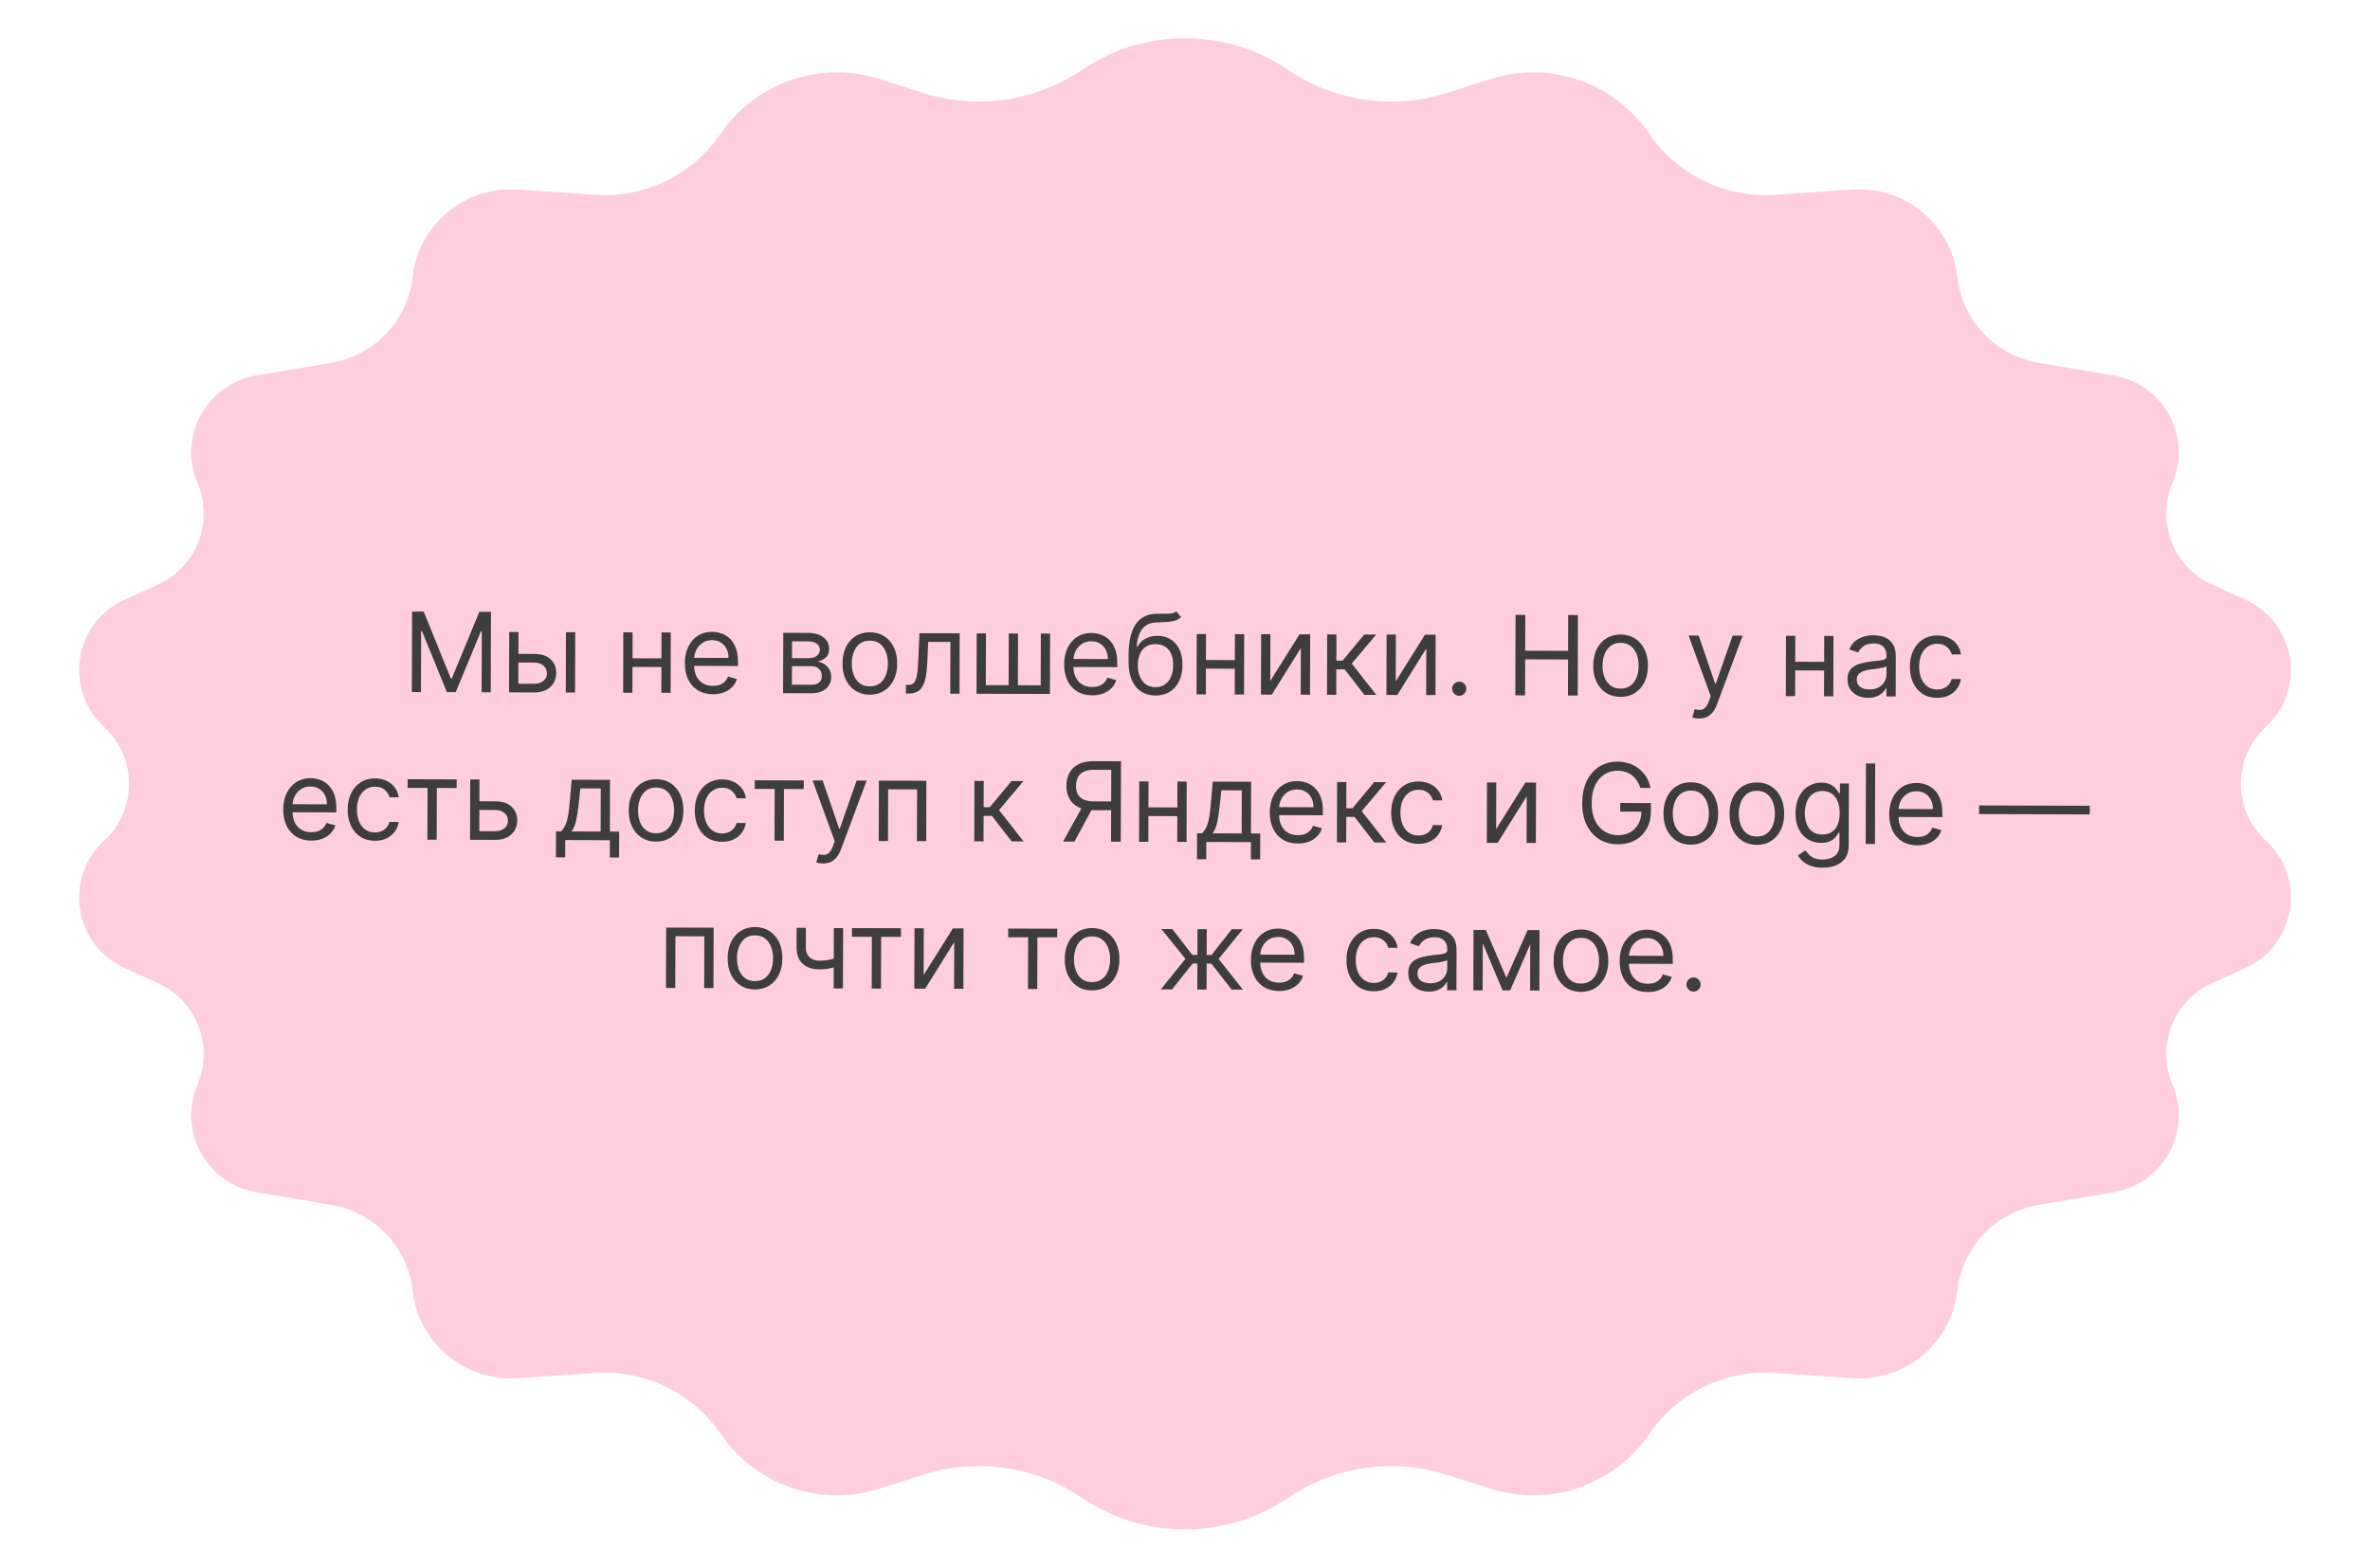
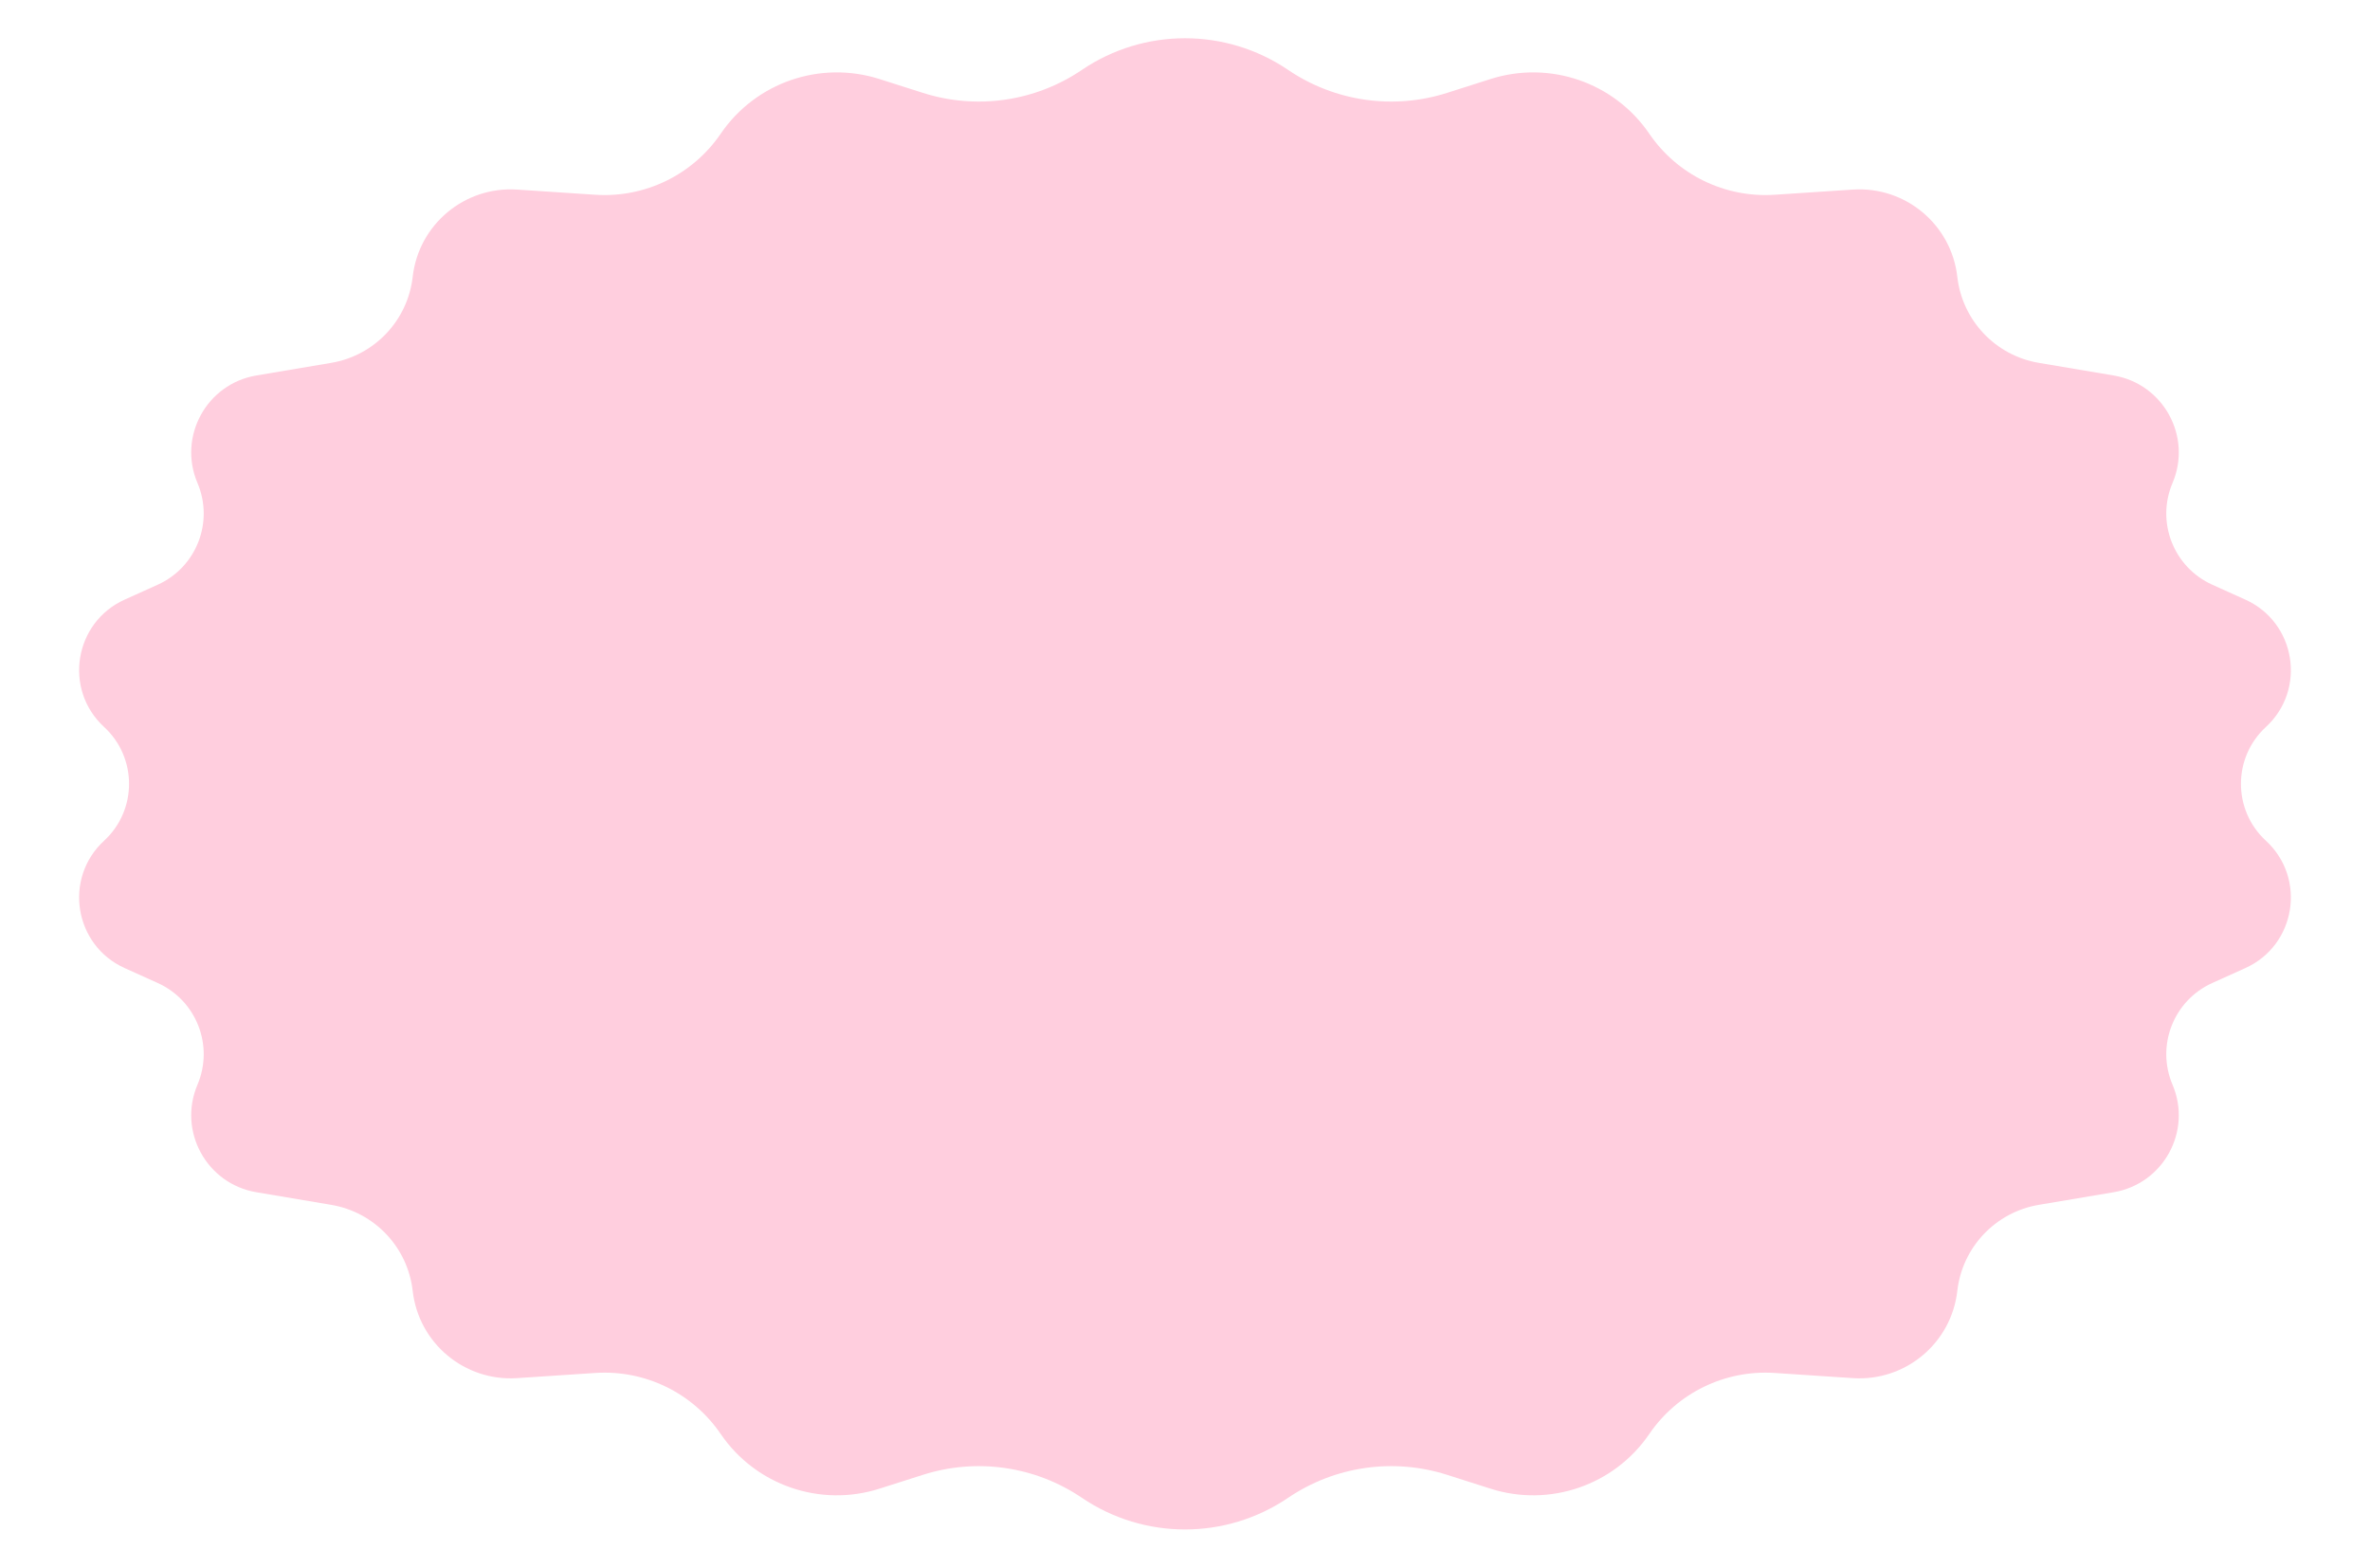
<svg xmlns="http://www.w3.org/2000/svg" width="257" height="170" viewBox="0 0 257 170" fill="none">
  <path d="M117.318 7.581C124.07 3.003 132.93 3.003 139.682 7.581V7.581C144.738 11.009 151.088 11.928 156.909 10.075L161.634 8.57C168.052 6.526 175.051 8.938 178.848 14.502V14.502C181.889 18.959 187.059 21.475 192.442 21.119L200.925 20.559C206.619 20.182 211.604 24.346 212.248 30.017V30.017C212.785 34.751 216.392 38.558 221.09 39.349L229.202 40.717C234.598 41.626 237.727 47.34 235.586 52.376V52.376C233.785 56.612 235.699 61.511 239.895 63.404L243.482 65.022C248.962 67.495 250.135 74.761 245.712 78.832V78.832C242.104 82.153 242.104 87.847 245.712 91.168V91.168C250.135 95.239 248.962 102.505 243.482 104.977L239.895 106.596C235.699 108.489 233.785 113.388 235.586 117.624V117.624C237.727 122.66 234.598 128.374 229.202 129.283L221.09 130.65C216.392 131.442 212.785 135.249 212.248 139.983V139.983C211.604 145.654 206.619 149.818 200.925 149.441L192.442 148.881C187.059 148.525 181.889 151.041 178.848 155.498V155.498C175.051 161.062 168.052 163.474 161.634 161.43L156.909 159.925C151.088 158.072 144.738 158.991 139.682 162.419V162.419C132.93 166.997 124.07 166.997 117.318 162.419V162.419C112.262 158.991 105.912 158.072 100.091 159.925L95.366 161.43C88.948 163.474 81.949 161.062 78.152 155.498V155.498C75.111 151.041 69.941 148.525 64.558 148.881L56.075 149.441C50.381 149.818 45.395 145.654 44.752 139.983V139.983C44.215 135.249 40.608 131.442 35.91 130.65L27.798 129.283C22.401 128.374 19.273 122.66 21.414 117.624V117.624C23.215 113.388 21.301 108.489 17.105 106.596L13.518 104.977C8.038 102.505 6.865 95.239 11.288 91.168V91.168C14.896 87.847 14.896 82.153 11.288 78.832V78.832C6.865 74.761 8.038 67.495 13.518 65.022L17.105 63.404C21.301 61.511 23.215 56.612 21.414 52.376V52.376C19.273 47.34 22.401 41.626 27.798 40.717L35.91 39.349C40.608 38.558 44.215 34.751 44.752 30.017V30.017C45.395 24.346 50.381 20.182 56.075 20.559L64.558 21.119C69.941 21.475 75.111 18.959 78.152 14.502V14.502C81.949 8.938 88.948 6.526 95.366 8.57L100.091 10.075C105.912 11.928 112.262 11.009 117.318 7.581V7.581Z" fill="#FFCEDE" />
-   <path d="M44.685 66.319L45.947 66.323L48.891 73.576L48.993 73.576L51.981 66.341L53.242 66.345L53.216 75.072L52.227 75.069L52.247 68.438L52.162 68.438L49.415 75.061L48.461 75.058L45.753 68.419L45.668 68.419L45.648 75.049L44.659 75.046L44.685 66.319ZM56.081 70.904L57.956 70.91C58.722 70.912 59.309 71.109 59.714 71.499C60.119 71.889 60.32 72.383 60.319 72.979C60.318 73.371 60.225 73.728 60.043 74.048C59.86 74.366 59.592 74.619 59.239 74.809C58.886 74.995 58.454 75.088 57.943 75.086L55.199 75.078L55.218 68.532L56.224 68.535L56.207 74.143L57.946 74.148C58.344 74.15 58.671 74.046 58.927 73.836C59.183 73.627 59.312 73.357 59.313 73.028C59.314 72.681 59.187 72.398 58.932 72.178C58.677 71.959 58.35 71.849 57.953 71.847L56.078 71.842L56.081 70.904ZM61.352 75.096L61.372 68.551L62.377 68.554L62.358 75.099L61.352 75.096ZM71.965 71.395L71.963 72.332L68.349 72.321L68.352 71.384L71.965 71.395ZM68.599 68.572L68.579 75.118L67.574 75.115L67.593 68.569L68.599 68.572ZM72.741 68.584L72.721 75.13L71.716 75.127L71.735 68.581L72.741 68.584ZM77.302 75.28C76.671 75.278 76.128 75.137 75.671 74.857C75.217 74.575 74.868 74.182 74.622 73.678C74.379 73.172 74.259 72.583 74.261 71.913C74.263 71.242 74.387 70.652 74.632 70.141C74.881 69.628 75.226 69.228 75.667 68.942C76.111 68.654 76.629 68.511 77.22 68.513C77.561 68.513 77.897 68.571 78.229 68.686C78.561 68.8 78.863 68.986 79.135 69.243C79.407 69.496 79.624 69.832 79.784 70.25C79.945 70.668 80.024 71.183 80.022 71.793L80.021 72.22L74.976 72.205L74.978 71.335L79.001 71.347C79.002 70.978 78.929 70.648 78.782 70.358C78.638 70.068 78.432 69.838 78.162 69.67C77.896 69.502 77.581 69.417 77.217 69.416C76.817 69.415 76.47 69.513 76.176 69.711C75.886 69.906 75.662 70.161 75.505 70.476C75.348 70.791 75.269 71.129 75.268 71.49L75.266 72.069C75.265 72.564 75.349 72.983 75.518 73.327C75.69 73.668 75.93 73.929 76.236 74.109C76.542 74.286 76.898 74.375 77.305 74.376C77.569 74.377 77.808 74.341 78.021 74.268C78.237 74.192 78.423 74.079 78.58 73.928C78.737 73.775 78.858 73.585 78.944 73.359L79.915 73.634C79.812 73.963 79.639 74.253 79.397 74.502C79.154 74.748 78.856 74.941 78.5 75.079C78.144 75.214 77.745 75.281 77.302 75.28ZM84.917 75.166L84.937 68.621L87.613 68.629C88.317 68.631 88.877 68.791 89.29 69.111C89.704 69.43 89.91 69.851 89.909 70.374C89.908 70.772 89.789 71.08 89.552 71.298C89.316 71.513 89.013 71.658 88.644 71.734C88.885 71.769 89.119 71.855 89.346 71.992C89.576 72.129 89.765 72.317 89.915 72.556C90.065 72.792 90.139 73.082 90.138 73.426C90.138 73.761 90.051 74.061 89.88 74.324C89.709 74.588 89.464 74.796 89.145 74.948C88.827 75.101 88.446 75.177 88.003 75.175L84.917 75.166ZM85.875 74.248L88.005 74.255C88.352 74.256 88.624 74.174 88.82 74.01C89.016 73.846 89.115 73.622 89.116 73.338C89.117 72.999 89.02 72.734 88.824 72.54C88.629 72.343 88.358 72.244 88.011 72.243L85.881 72.237L85.875 74.248ZM85.883 71.368L87.605 71.373C87.875 71.374 88.106 71.337 88.3 71.264C88.493 71.188 88.641 71.081 88.744 70.942C88.849 70.8 88.902 70.632 88.903 70.439C88.904 70.164 88.789 69.947 88.56 69.79C88.33 69.631 88.014 69.55 87.61 69.549L85.889 69.544L85.883 71.368ZM94.314 75.33C93.723 75.329 93.205 75.186 92.76 74.904C92.318 74.621 91.972 74.227 91.724 73.72C91.478 73.214 91.356 72.623 91.358 71.947C91.361 71.265 91.486 70.67 91.734 70.162C91.986 69.654 92.334 69.26 92.778 68.981C93.225 68.701 93.743 68.561 94.334 68.563C94.925 68.565 95.442 68.707 95.884 68.99C96.329 69.272 96.675 69.668 96.921 70.177C97.169 70.687 97.292 71.282 97.29 71.964C97.288 72.64 97.162 73.231 96.91 73.736C96.661 74.241 96.314 74.633 95.867 74.913C95.423 75.193 94.905 75.332 94.314 75.33ZM94.317 74.427C94.766 74.428 95.135 74.314 95.426 74.085C95.716 73.856 95.932 73.554 96.072 73.179C96.212 72.805 96.283 72.399 96.284 71.961C96.286 71.524 96.217 71.116 96.079 70.737C95.941 70.359 95.728 70.053 95.439 69.819C95.15 69.586 94.781 69.468 94.332 69.467C93.883 69.465 93.513 69.581 93.223 69.813C92.932 70.045 92.717 70.35 92.576 70.727C92.436 71.105 92.365 71.512 92.364 71.95C92.363 72.387 92.431 72.793 92.569 73.169C92.707 73.544 92.921 73.847 93.21 74.078C93.499 74.309 93.868 74.426 94.317 74.427ZM98.236 75.206L98.239 74.268L98.478 74.269C98.674 74.269 98.837 74.231 98.968 74.155C99.099 74.076 99.204 73.939 99.285 73.743C99.368 73.544 99.431 73.269 99.475 72.917C99.521 72.562 99.555 72.11 99.577 71.562L99.704 68.664L104.068 68.677L104.049 75.223L103.043 75.22L103.06 69.612L100.656 69.605L100.547 71.94C100.523 72.477 100.473 72.949 100.398 73.358C100.326 73.764 100.215 74.105 100.067 74.38C99.921 74.655 99.727 74.862 99.485 75.001C99.243 75.139 98.941 75.208 98.577 75.207L98.236 75.206ZM105.913 68.683L106.919 68.686L106.902 74.294L109.374 74.301L109.391 68.693L110.396 68.696L110.38 74.304L112.851 74.311L112.868 68.704L113.873 68.707L113.854 75.252L105.894 75.228L105.913 68.683ZM118.435 75.402C117.804 75.4 117.26 75.259 116.804 74.979C116.35 74.697 116 74.304 115.755 73.8C115.512 73.294 115.391 72.705 115.393 72.035C115.395 71.364 115.519 70.774 115.765 70.263C116.014 69.75 116.359 69.35 116.8 69.065C117.244 68.776 117.761 68.633 118.352 68.635C118.693 68.636 119.03 68.693 119.362 68.808C119.694 68.923 119.996 69.108 120.268 69.365C120.54 69.618 120.756 69.954 120.917 70.372C121.078 70.79 121.157 71.305 121.155 71.916L121.154 72.342L116.108 72.327L116.111 71.457L120.134 71.469C120.135 71.1 120.062 70.77 119.915 70.48C119.771 70.19 119.564 69.961 119.295 69.792C119.028 69.624 118.713 69.539 118.35 69.538C117.949 69.537 117.602 69.635 117.309 69.833C117.019 70.028 116.795 70.283 116.638 70.598C116.481 70.913 116.401 71.251 116.4 71.612L116.399 72.191C116.397 72.686 116.481 73.105 116.651 73.449C116.823 73.791 117.062 74.051 117.368 74.231C117.675 74.408 118.031 74.497 118.437 74.499C118.701 74.499 118.94 74.463 119.153 74.39C119.37 74.314 119.556 74.201 119.713 74.051C119.869 73.898 119.991 73.708 120.077 73.481L121.047 73.756C120.944 74.085 120.771 74.375 120.529 74.624C120.287 74.87 119.988 75.063 119.633 75.201C119.277 75.336 118.878 75.403 118.435 75.402ZM127.56 66.293L128.069 66.908C127.87 67.1 127.639 67.235 127.378 67.311C127.116 67.386 126.82 67.432 126.491 67.448C126.161 67.465 125.795 67.481 125.391 67.496C124.937 67.512 124.56 67.622 124.261 67.825C123.962 68.029 123.731 68.324 123.568 68.71C123.405 69.096 123.3 69.57 123.253 70.132L123.338 70.132C123.561 69.724 123.869 69.424 124.261 69.232C124.654 69.04 125.075 68.944 125.523 68.946C126.035 68.947 126.495 69.068 126.903 69.308C127.311 69.547 127.634 69.902 127.871 70.372C128.109 70.841 128.226 71.42 128.224 72.107C128.222 72.792 128.098 73.382 127.852 73.879C127.61 74.375 127.269 74.758 126.831 75.026C126.395 75.292 125.885 75.424 125.3 75.422C124.714 75.421 124.202 75.281 123.762 75.004C123.323 74.725 122.982 74.312 122.739 73.766C122.496 73.216 122.376 72.539 122.379 71.732L122.381 71.033C122.385 69.576 122.636 68.471 123.132 67.72C123.632 66.968 124.38 66.581 125.377 66.559C125.729 66.549 126.043 66.547 126.319 66.553C126.594 66.56 126.834 66.547 127.039 66.517C127.244 66.486 127.417 66.412 127.56 66.293ZM125.302 74.519C125.697 74.52 126.037 74.422 126.322 74.224C126.609 74.026 126.83 73.746 126.985 73.386C127.139 73.023 127.217 72.596 127.219 72.104C127.22 71.627 127.143 71.22 126.988 70.885C126.835 70.549 126.616 70.293 126.33 70.116C126.043 69.939 125.7 69.85 125.299 69.848C125.006 69.847 124.744 69.896 124.51 69.995C124.277 70.094 124.078 70.24 123.912 70.432C123.747 70.625 123.619 70.86 123.527 71.139C123.438 71.417 123.39 71.735 123.383 72.093C123.381 72.826 123.551 73.413 123.894 73.854C124.236 74.296 124.706 74.517 125.302 74.519ZM134.145 71.579L134.142 72.517L130.528 72.506L130.531 71.569L134.145 71.579ZM130.778 68.757L130.759 75.302L129.753 75.299L129.773 68.754L130.778 68.757ZM134.92 68.769L134.901 75.314L133.895 75.311L133.915 68.766L134.92 68.769ZM137.748 73.84L140.916 68.787L142.075 68.79L142.056 75.336L141.05 75.333L141.065 70.27L137.914 75.323L136.737 75.32L136.757 68.774L137.763 68.777L137.748 73.84ZM143.898 75.341L143.917 68.796L144.923 68.799L144.914 71.645L145.579 71.647L147.94 68.808L149.235 68.811L146.584 71.957L149.25 75.357L147.954 75.353L145.815 72.585L144.911 72.583L144.903 75.344L143.898 75.341ZM151.353 73.88L154.521 68.827L155.68 68.831L155.661 75.376L154.655 75.373L154.67 70.311L151.519 75.364L150.343 75.36L150.362 68.815L151.368 68.818L151.353 73.88ZM158.236 75.452C158.026 75.451 157.845 75.375 157.695 75.224C157.545 75.073 157.47 74.893 157.471 74.683C157.472 74.472 157.547 74.292 157.698 74.142C157.849 73.992 158.03 73.917 158.24 73.918C158.451 73.918 158.631 73.994 158.781 74.145C158.931 74.296 159.006 74.477 159.005 74.687C159.005 74.826 158.969 74.954 158.897 75.07C158.829 75.187 158.736 75.28 158.62 75.351C158.506 75.419 158.378 75.452 158.236 75.452ZM164.319 75.402L164.345 66.674L165.402 66.678L165.39 70.564L170.044 70.578L170.055 66.691L171.112 66.695L171.086 75.422L170.029 75.419L170.041 71.515L165.387 71.501L165.376 75.405L164.319 75.402ZM175.724 75.572C175.133 75.57 174.615 75.428 174.17 75.145C173.728 74.863 173.382 74.468 173.134 73.962C172.888 73.456 172.766 72.864 172.768 72.188C172.77 71.506 172.896 70.912 173.144 70.404C173.396 69.896 173.744 69.502 174.188 69.222C174.634 68.942 175.153 68.803 175.744 68.805C176.335 68.807 176.852 68.949 177.294 69.231C177.739 69.514 178.085 69.91 178.33 70.419C178.579 70.928 178.702 71.524 178.7 72.206C178.698 72.882 178.571 73.472 178.32 73.977C178.071 74.482 177.723 74.875 177.276 75.155C176.832 75.435 176.315 75.574 175.724 75.572ZM175.727 74.668C176.176 74.67 176.545 74.556 176.836 74.327C177.126 74.097 177.342 73.796 177.482 73.421C177.622 73.046 177.693 72.64 177.694 72.203C177.696 71.765 177.627 71.357 177.489 70.979C177.351 70.601 177.138 70.295 176.848 70.061C176.559 69.827 176.19 69.71 175.742 69.708C175.293 69.707 174.923 69.822 174.633 70.055C174.342 70.287 174.127 70.591 173.986 70.969C173.846 71.346 173.775 71.754 173.774 72.191C173.773 72.629 173.841 73.035 173.979 73.41C174.117 73.786 174.331 74.089 174.62 74.32C174.909 74.551 175.278 74.667 175.727 74.668ZM184.241 77.915C184.071 77.915 183.919 77.9 183.785 77.871C183.652 77.846 183.559 77.82 183.508 77.794L183.767 76.908C184.011 76.972 184.227 76.995 184.414 76.978C184.602 76.962 184.768 76.879 184.914 76.728C185.062 76.581 185.197 76.341 185.321 76.01L185.51 75.499L183.109 68.912L184.2 68.915L185.991 74.136L186.059 74.137L187.881 68.926L188.972 68.929L186.172 76.421C186.046 76.759 185.89 77.038 185.705 77.259C185.519 77.483 185.304 77.649 185.06 77.756C184.818 77.863 184.545 77.916 184.241 77.915ZM198.047 71.769L198.044 72.706L194.431 72.696L194.433 71.758L198.047 71.769ZM194.68 68.946L194.661 75.492L193.655 75.489L193.675 68.943L194.68 68.946ZM198.822 68.959L198.803 75.504L197.797 75.501L197.817 68.956L198.822 68.959ZM202.565 75.669C202.15 75.667 201.774 75.588 201.437 75.431C201.099 75.271 200.831 75.041 200.633 74.743C200.435 74.441 200.337 74.077 200.338 73.651C200.339 73.276 200.414 72.972 200.563 72.739C200.711 72.504 200.909 72.32 201.156 72.187C201.404 72.054 201.677 71.956 201.976 71.891C202.277 71.824 202.58 71.771 202.884 71.732C203.282 71.682 203.604 71.645 203.851 71.62C204.101 71.592 204.283 71.546 204.397 71.481C204.514 71.416 204.572 71.302 204.573 71.141L204.573 71.106C204.574 70.686 204.46 70.359 204.231 70.125C204.004 69.892 203.659 69.774 203.196 69.773C202.716 69.771 202.339 69.875 202.066 70.085C201.793 70.294 201.6 70.518 201.489 70.756L200.535 70.413C200.707 70.015 200.935 69.706 201.22 69.486C201.508 69.262 201.82 69.107 202.159 69.02C202.5 68.93 202.835 68.885 203.165 68.886C203.375 68.887 203.617 68.913 203.889 68.965C204.165 69.014 204.43 69.116 204.685 69.27C204.943 69.424 205.157 69.656 205.326 69.967C205.496 70.277 205.58 70.692 205.578 71.212L205.566 75.524L204.56 75.521L204.563 74.635L204.511 74.635C204.443 74.776 204.329 74.928 204.169 75.09C204.01 75.251 203.798 75.388 203.533 75.501C203.268 75.614 202.946 75.67 202.565 75.669ZM202.721 74.766C203.119 74.767 203.454 74.69 203.728 74.534C204.004 74.379 204.212 74.178 204.352 73.931C204.494 73.684 204.566 73.425 204.567 73.152L204.57 72.231C204.527 72.282 204.433 72.329 204.288 72.371C204.146 72.41 203.981 72.446 203.793 72.476C203.609 72.504 203.428 72.529 203.252 72.551C203.079 72.571 202.938 72.587 202.83 72.601C202.569 72.635 202.324 72.689 202.097 72.765C201.872 72.838 201.69 72.95 201.55 73.1C201.413 73.248 201.345 73.449 201.344 73.705C201.343 74.054 201.471 74.319 201.729 74.499C201.99 74.675 202.321 74.764 202.721 74.766ZM210.06 75.674C209.446 75.672 208.918 75.526 208.476 75.234C208.034 74.943 207.694 74.543 207.457 74.034C207.22 73.525 207.102 72.944 207.104 72.29C207.106 71.625 207.23 71.039 207.476 70.531C207.724 70.021 208.069 69.623 208.511 69.337C208.955 69.048 209.472 68.905 210.063 68.907C210.523 68.908 210.938 68.995 211.306 69.166C211.675 69.338 211.977 69.577 212.212 69.885C212.447 70.192 212.592 70.551 212.648 70.96L211.642 70.957C211.566 70.658 211.397 70.394 211.133 70.163C210.872 69.929 210.52 69.812 210.077 69.81C209.685 69.809 209.341 69.91 209.045 70.114C208.752 70.315 208.522 70.6 208.357 70.969C208.193 71.335 208.111 71.765 208.11 72.259C208.108 72.765 208.187 73.205 208.345 73.581C208.505 73.956 208.732 74.248 209.024 74.456C209.319 74.665 209.665 74.769 210.063 74.77C210.324 74.771 210.561 74.727 210.775 74.636C210.988 74.546 211.169 74.416 211.317 74.246C211.465 74.076 211.571 73.871 211.634 73.633L212.64 73.636C212.582 74.022 212.44 74.37 212.215 74.679C211.992 74.985 211.698 75.228 211.331 75.409C210.966 75.587 210.543 75.675 210.06 75.674ZM33.755 91.151C33.124 91.149 32.58 91.008 32.124 90.728C31.67 90.445 31.32 90.052 31.075 89.549C30.832 89.043 30.712 88.454 30.713 87.784C30.715 87.113 30.839 86.523 31.085 86.012C31.334 85.499 31.679 85.099 32.12 84.813C32.564 84.525 33.082 84.382 33.672 84.383C34.013 84.384 34.35 84.442 34.682 84.557C35.014 84.671 35.316 84.857 35.588 85.113C35.86 85.367 36.076 85.703 36.237 86.121C36.398 86.539 36.477 87.053 36.475 87.664L36.474 88.091L31.428 88.076L31.431 87.206L35.454 87.218C35.455 86.849 35.382 86.519 35.235 86.229C35.091 85.939 34.884 85.709 34.615 85.541C34.349 85.373 34.033 85.288 33.67 85.287C33.269 85.285 32.922 85.384 32.629 85.582C32.339 85.777 32.115 86.032 31.958 86.347C31.801 86.662 31.721 87 31.72 87.361L31.719 87.94C31.717 88.434 31.801 88.854 31.971 89.198C32.143 89.539 32.382 89.8 32.688 89.98C32.995 90.157 33.351 90.246 33.757 90.247C34.022 90.248 34.26 90.212 34.474 90.138C34.69 90.062 34.876 89.949 35.033 89.799C35.19 89.646 35.311 89.456 35.397 89.229L36.367 89.505C36.264 89.834 36.092 90.123 35.849 90.373C35.607 90.619 35.308 90.811 34.953 90.95C34.597 91.085 34.198 91.152 33.755 91.151ZM40.654 91.171C40.04 91.169 39.512 91.023 39.07 90.732C38.627 90.441 38.288 90.04 38.051 89.531C37.813 89.022 37.696 88.441 37.698 87.787C37.7 87.123 37.824 86.536 38.07 86.028C38.318 85.518 38.663 85.12 39.104 84.834C39.548 84.546 40.066 84.402 40.657 84.404C41.117 84.405 41.532 84.492 41.9 84.663C42.269 84.835 42.571 85.075 42.806 85.382C43.041 85.689 43.186 86.048 43.242 86.457L42.236 86.454C42.16 86.156 41.99 85.891 41.727 85.66C41.466 85.426 41.114 85.309 40.671 85.308C40.279 85.306 39.935 85.408 39.639 85.611C39.346 85.812 39.116 86.097 38.95 86.466C38.787 86.832 38.705 87.262 38.704 87.756C38.702 88.262 38.78 88.702 38.938 89.078C39.099 89.453 39.326 89.745 39.618 89.954C39.912 90.162 40.259 90.266 40.657 90.268C40.918 90.268 41.155 90.224 41.368 90.133C41.582 90.043 41.763 89.913 41.911 89.743C42.059 89.573 42.165 89.369 42.228 89.13L43.234 89.133C43.176 89.519 43.034 89.867 42.809 90.176C42.586 90.482 42.291 90.726 41.924 90.906C41.56 91.084 41.137 91.172 40.654 91.171ZM44.199 85.437L44.202 84.5L49.52 84.516L49.517 85.453L47.37 85.447L47.353 91.055L46.347 91.052L46.364 85.444L44.199 85.437ZM51.849 86.892L53.724 86.897C54.491 86.9 55.078 87.096 55.483 87.486C55.888 87.877 56.089 88.37 56.088 88.967C56.086 89.359 55.995 89.715 55.812 90.036C55.629 90.353 55.361 90.607 55.008 90.796C54.656 90.983 54.223 91.075 53.712 91.073L50.968 91.065L50.987 84.52L51.993 84.523L51.976 90.131L53.715 90.136C54.112 90.137 54.44 90.033 54.696 89.823C54.952 89.614 55.081 89.345 55.082 89.015C55.083 88.668 54.956 88.385 54.701 88.166C54.446 87.946 54.119 87.836 53.722 87.835L51.847 87.829L51.849 86.892ZM60.283 92.968L60.291 90.156L60.837 90.157C60.971 90.018 61.086 89.868 61.183 89.706C61.28 89.545 61.364 89.353 61.436 89.132C61.511 88.908 61.574 88.635 61.626 88.314C61.678 87.991 61.725 87.6 61.766 87.143L61.995 84.553L66.154 84.565L66.138 90.173L67.143 90.176L67.135 92.988L66.129 92.985L66.135 91.11L61.294 91.096L61.288 92.971L60.283 92.968ZM61.979 90.16L65.132 90.17L65.146 85.499L62.93 85.493L62.755 87.146C62.681 87.83 62.592 88.428 62.485 88.939C62.378 89.45 62.21 89.857 61.979 90.16ZM71.134 91.262C70.543 91.26 70.025 91.118 69.58 90.835C69.138 90.552 68.792 90.158 68.544 89.652C68.298 89.145 68.176 88.554 68.178 87.878C68.18 87.196 68.306 86.601 68.554 86.093C68.806 85.586 69.153 85.192 69.597 84.912C70.044 84.632 70.563 84.493 71.154 84.495C71.745 84.496 72.262 84.638 72.704 84.921C73.149 85.204 73.495 85.6 73.74 86.109C73.989 86.618 74.112 87.214 74.11 87.895C74.108 88.572 73.981 89.162 73.73 89.667C73.481 90.172 73.133 90.564 72.686 90.844C72.243 91.124 71.725 91.263 71.134 91.262ZM71.137 90.358C71.586 90.359 71.955 90.246 72.246 90.016C72.536 89.787 72.752 89.485 72.892 89.111C73.032 88.736 73.103 88.33 73.104 87.892C73.106 87.455 73.037 87.047 72.899 86.669C72.761 86.29 72.547 85.984 72.258 85.751C71.969 85.517 71.6 85.399 71.151 85.398C70.703 85.397 70.333 85.512 70.043 85.744C69.752 85.976 69.537 86.281 69.396 86.658C69.256 87.036 69.185 87.443 69.184 87.881C69.183 88.318 69.251 88.725 69.389 89.1C69.527 89.475 69.741 89.779 70.03 90.01C70.319 90.241 70.688 90.357 71.137 90.358ZM78.294 91.283C77.681 91.281 77.153 91.135 76.71 90.843C76.268 90.552 75.928 90.152 75.691 89.643C75.454 89.134 75.336 88.552 75.338 87.899C75.34 87.234 75.464 86.648 75.71 86.14C75.959 85.629 76.304 85.231 76.745 84.946C77.189 84.657 77.706 84.514 78.297 84.516C78.757 84.517 79.172 84.604 79.541 84.775C79.91 84.947 80.212 85.186 80.446 85.494C80.681 85.801 80.826 86.16 80.882 86.569L79.876 86.566C79.801 86.267 79.631 86.003 79.367 85.772C79.107 85.538 78.755 85.421 78.312 85.419C77.92 85.418 77.576 85.519 77.279 85.723C76.986 85.924 76.757 86.209 76.591 86.577C76.428 86.943 76.346 87.374 76.344 87.868C76.343 88.374 76.421 88.814 76.579 89.19C76.74 89.565 76.966 89.857 77.258 90.065C77.553 90.273 77.899 90.378 78.297 90.379C78.558 90.38 78.796 90.335 79.009 90.245C79.222 90.155 79.403 90.025 79.551 89.855C79.7 89.685 79.805 89.481 79.868 89.242L80.874 89.245C80.816 89.631 80.674 89.979 80.449 90.288C80.227 90.594 79.932 90.837 79.565 91.018C79.201 91.196 78.777 91.284 78.294 91.283ZM81.84 85.549L81.843 84.612L87.161 84.627L87.158 85.565L85.01 85.558L84.993 91.166L83.988 91.163L84.004 85.555L81.84 85.549ZM89.249 93.633C89.078 93.633 88.926 93.618 88.793 93.59C88.659 93.564 88.567 93.538 88.516 93.512L88.774 92.626C89.018 92.69 89.234 92.713 89.422 92.697C89.609 92.68 89.776 92.597 89.921 92.447C90.069 92.299 90.205 92.06 90.328 91.728L90.517 91.217L88.116 84.63L89.207 84.633L90.999 89.855L91.067 89.855L92.889 84.644L93.98 84.647L91.179 92.139C91.053 92.477 90.897 92.756 90.712 92.977C90.527 93.201 90.312 93.367 90.067 93.474C89.826 93.581 89.553 93.634 89.249 93.633ZM95.288 91.197L95.307 84.651L100.455 84.667L100.436 91.212L99.43 91.209L99.447 85.601L96.31 85.592L96.293 91.2L95.288 91.197ZM105.647 91.228L105.667 84.682L106.672 84.685L106.664 87.532L107.329 87.534L109.689 84.694L110.985 84.698L108.333 87.844L110.999 91.243L109.704 91.24L107.564 88.472L106.661 88.469L106.653 91.231L105.647 91.228ZM121.536 91.275L120.479 91.272L120.502 83.482L118.644 83.476C118.172 83.475 117.793 83.546 117.506 83.69C117.218 83.832 117.009 84.033 116.877 84.294C116.746 84.555 116.68 84.86 116.679 85.209C116.678 85.559 116.741 85.86 116.868 86.113C116.998 86.364 117.204 86.557 117.488 86.695C117.775 86.832 118.151 86.901 118.617 86.903L120.969 86.909L120.966 87.864L118.58 87.857C117.904 87.855 117.349 87.741 116.915 87.515C116.481 87.287 116.159 86.973 115.95 86.575C115.741 86.177 115.637 85.72 115.639 85.206C115.64 84.692 115.747 84.233 115.958 83.831C116.17 83.428 116.494 83.112 116.933 82.883C117.371 82.652 117.931 82.537 118.613 82.539L121.561 82.548L121.536 91.275ZM117.439 87.342L118.632 87.346L116.507 91.26L115.28 91.256L117.439 87.342ZM127.91 87.561L127.907 88.498L124.293 88.487L124.296 87.55L127.91 87.561ZM124.543 84.738L124.524 91.284L123.518 91.281L123.538 84.735L124.543 84.738ZM128.685 84.751L128.666 91.296L127.66 91.293L127.68 84.748L128.685 84.751ZM129.798 93.174L129.806 90.362L130.352 90.364C130.486 90.225 130.601 90.074 130.698 89.913C130.795 89.751 130.88 89.56 130.952 89.338C131.026 89.114 131.089 88.841 131.141 88.521C131.194 88.197 131.24 87.806 131.281 87.349L131.511 84.759L135.67 84.771L135.653 90.379L136.659 90.382L136.65 93.195L135.645 93.192L135.65 91.317L130.809 91.302L130.804 93.177L129.798 93.174ZM131.494 90.367L134.647 90.376L134.661 85.706L132.445 85.699L132.27 87.352C132.197 88.037 132.107 88.634 132 89.145C131.894 89.656 131.725 90.064 131.494 90.367ZM140.735 91.468C140.104 91.466 139.56 91.326 139.104 91.046C138.65 90.763 138.3 90.37 138.055 89.866C137.812 89.36 137.692 88.772 137.693 88.101C137.695 87.431 137.819 86.84 138.065 86.329C138.314 85.816 138.659 85.416 139.1 85.131C139.544 84.842 140.062 84.699 140.652 84.701C140.993 84.702 141.33 84.76 141.662 84.874C141.994 84.989 142.296 85.174 142.568 85.431C142.84 85.685 143.056 86.02 143.217 86.439C143.378 86.857 143.457 87.371 143.455 87.982L143.454 88.408L138.409 88.393L138.411 87.524L142.434 87.536C142.435 87.166 142.362 86.837 142.215 86.546C142.071 86.256 141.864 86.027 141.595 85.859C141.329 85.69 141.013 85.605 140.65 85.604C140.249 85.603 139.902 85.701 139.609 85.899C139.319 86.095 139.095 86.35 138.938 86.665C138.781 86.979 138.702 87.317 138.7 87.678L138.699 88.257C138.697 88.752 138.781 89.171 138.951 89.515C139.123 89.857 139.362 90.118 139.669 90.297C139.975 90.474 140.331 90.564 140.737 90.565C141.002 90.566 141.24 90.529 141.454 90.456C141.67 90.38 141.856 90.267 142.013 90.117C142.17 89.964 142.291 89.774 142.377 89.547L143.347 89.823C143.244 90.152 143.072 90.441 142.829 90.69C142.587 90.937 142.288 91.129 141.933 91.267C141.577 91.403 141.178 91.469 140.735 91.468ZM144.975 91.344L144.995 84.799L146 84.802L145.992 87.648L146.657 87.65L149.017 84.811L150.313 84.815L147.661 87.96L150.327 91.36L149.032 91.356L146.892 88.589L145.989 88.586L145.981 91.347L144.975 91.344ZM153.81 91.507C153.196 91.505 152.668 91.359 152.226 91.068C151.783 90.776 151.444 90.376 151.206 89.867C150.969 89.358 150.852 88.777 150.854 88.123C150.856 87.458 150.98 86.872 151.225 86.364C151.474 85.854 151.819 85.456 152.26 85.17C152.704 84.882 153.222 84.738 153.813 84.74C154.273 84.741 154.687 84.828 155.056 84.999C155.425 85.171 155.727 85.41 155.962 85.718C156.197 86.025 156.342 86.384 156.397 86.793L155.392 86.79C155.316 86.492 155.146 86.227 154.883 85.996C154.622 85.762 154.27 85.645 153.827 85.643C153.435 85.642 153.091 85.743 152.795 85.947C152.502 86.148 152.272 86.433 152.106 86.802C151.943 87.168 151.861 87.598 151.859 88.092C151.858 88.598 151.936 89.038 152.094 89.414C152.255 89.789 152.481 90.081 152.773 90.289C153.068 90.498 153.414 90.602 153.812 90.604C154.074 90.604 154.311 90.56 154.524 90.469C154.738 90.379 154.918 90.249 155.067 90.079C155.215 89.909 155.321 89.705 155.384 89.466L156.389 89.469C156.331 89.855 156.19 90.203 155.964 90.512C155.742 90.818 155.447 91.061 155.08 91.242C154.716 91.42 154.292 91.508 153.81 91.507ZM162.239 89.913L165.407 84.859L166.567 84.863L166.547 91.408L165.541 91.405L165.556 86.343L162.405 91.396L161.229 91.393L161.248 84.847L162.254 84.85L162.239 89.913ZM177.884 85.442C177.791 85.155 177.668 84.897 177.516 84.67C177.366 84.439 177.186 84.243 176.976 84.08C176.769 83.917 176.534 83.793 176.27 83.707C176.006 83.621 175.716 83.578 175.401 83.577C174.884 83.575 174.413 83.707 173.989 83.973C173.565 84.239 173.227 84.631 172.976 85.15C172.724 85.67 172.597 86.307 172.595 87.063C172.593 87.818 172.717 88.457 172.969 88.977C173.22 89.498 173.561 89.892 173.992 90.161C174.423 90.429 174.909 90.564 175.448 90.566C175.948 90.567 176.389 90.462 176.77 90.25C177.155 90.035 177.454 89.732 177.668 89.341C177.885 88.946 177.994 88.482 177.996 87.948L178.32 88.017L175.695 88.009L175.697 87.072L179.021 87.082L179.018 88.019C179.016 88.738 178.861 89.363 178.553 89.893C178.247 90.423 177.825 90.834 177.288 91.125C176.753 91.413 176.139 91.556 175.445 91.554C174.673 91.552 173.994 91.368 173.41 91.003C172.829 90.637 172.376 90.119 172.051 89.448C171.729 88.776 171.57 87.98 171.572 87.06C171.574 86.369 171.669 85.749 171.855 85.198C172.044 84.645 172.31 84.174 172.652 83.786C172.994 83.398 173.398 83.101 173.865 82.895C174.331 82.689 174.844 82.586 175.404 82.588C175.864 82.589 176.293 82.66 176.69 82.801C177.09 82.938 177.446 83.134 177.758 83.388C178.073 83.639 178.335 83.939 178.544 84.289C178.753 84.636 178.897 85.022 178.975 85.445L177.884 85.442ZM183.341 91.595C182.75 91.593 182.232 91.451 181.787 91.168C181.344 90.886 180.999 90.491 180.75 89.985C180.505 89.478 180.383 88.887 180.385 88.211C180.387 87.529 180.512 86.934 180.761 86.426C181.012 85.919 181.36 85.525 181.804 85.245C182.251 84.965 182.77 84.826 183.361 84.828C183.952 84.829 184.468 84.972 184.911 85.254C185.356 85.537 185.701 85.933 185.947 86.442C186.195 86.951 186.319 87.547 186.317 88.228C186.315 88.905 186.188 89.495 185.936 90C185.688 90.505 185.34 90.897 184.893 91.177C184.449 91.457 183.932 91.596 183.341 91.595ZM183.343 90.691C183.792 90.692 184.162 90.579 184.452 90.349C184.743 90.12 184.958 89.818 185.098 89.444C185.239 89.069 185.31 88.663 185.311 88.225C185.312 87.788 185.244 87.38 185.106 87.002C184.968 86.624 184.754 86.317 184.465 86.084C184.176 85.85 183.807 85.732 183.358 85.731C182.909 85.73 182.54 85.845 182.249 86.077C181.959 86.309 181.743 86.614 181.603 86.991C181.463 87.369 181.392 87.776 181.39 88.214C181.389 88.651 181.458 89.058 181.596 89.433C181.734 89.809 181.947 90.112 182.236 90.343C182.525 90.574 182.894 90.69 183.343 90.691ZM190.501 91.616C189.91 91.614 189.392 91.472 188.947 91.189C188.504 90.907 188.159 90.512 187.91 90.006C187.665 89.499 187.543 88.908 187.545 88.232C187.547 87.55 187.672 86.956 187.921 86.448C188.172 85.94 188.52 85.546 188.964 85.266C189.411 84.986 189.93 84.847 190.521 84.849C191.112 84.851 191.628 84.993 192.071 85.275C192.516 85.558 192.861 85.954 193.107 86.463C193.355 86.972 193.479 87.568 193.477 88.25C193.475 88.926 193.348 89.516 193.096 90.021C192.848 90.526 192.5 90.919 192.053 91.199C191.609 91.478 191.092 91.618 190.501 91.616ZM190.503 90.713C190.952 90.714 191.322 90.6 191.612 90.371C191.903 90.141 192.118 89.839 192.259 89.465C192.399 89.09 192.47 88.684 192.471 88.247C192.472 87.809 192.404 87.401 192.266 87.023C192.128 86.645 191.914 86.339 191.625 86.105C191.336 85.871 190.967 85.754 190.518 85.752C190.069 85.751 189.7 85.866 189.409 86.098C189.119 86.331 188.903 86.635 188.763 87.013C188.623 87.39 188.552 87.798 188.551 88.235C188.549 88.673 188.618 89.079 188.756 89.454C188.894 89.83 189.107 90.133 189.397 90.364C189.686 90.595 190.055 90.711 190.503 90.713ZM197.637 94.092C197.151 94.09 196.733 94.026 196.384 93.9C196.035 93.777 195.745 93.614 195.512 93.412C195.283 93.213 195.1 92.999 194.964 92.771L195.767 92.211C195.858 92.331 195.972 92.467 196.111 92.621C196.25 92.778 196.44 92.913 196.681 93.028C196.925 93.145 197.244 93.204 197.639 93.205C198.168 93.207 198.604 93.08 198.949 92.826C199.293 92.571 199.466 92.171 199.468 91.625L199.472 90.296L199.386 90.296C199.312 90.415 199.207 90.562 199.07 90.738C198.936 90.911 198.742 91.065 198.489 91.201C198.238 91.333 197.9 91.399 197.474 91.398C196.946 91.396 196.472 91.27 196.052 91.019C195.635 90.767 195.305 90.403 195.062 89.925C194.822 89.447 194.703 88.867 194.705 88.185C194.707 87.515 194.827 86.931 195.064 86.435C195.301 85.936 195.631 85.55 196.052 85.279C196.473 85.004 196.959 84.868 197.511 84.87C197.937 84.871 198.275 84.943 198.524 85.086C198.777 85.226 198.969 85.385 199.102 85.565C199.238 85.741 199.343 85.886 199.416 86L199.519 86.001L199.522 84.961L200.493 84.964L200.473 91.697C200.472 92.259 200.342 92.716 200.086 93.068C199.832 93.422 199.49 93.681 199.061 93.844C198.634 94.011 198.159 94.093 197.637 94.092ZM197.613 90.495C198.017 90.496 198.358 90.405 198.637 90.221C198.916 90.037 199.128 89.772 199.274 89.426C199.42 89.08 199.494 88.665 199.495 88.182C199.496 87.711 199.427 87.294 199.286 86.933C199.145 86.572 198.935 86.289 198.657 86.083C198.38 85.878 198.036 85.775 197.627 85.773C197.201 85.772 196.846 85.879 196.561 86.094C196.279 86.309 196.066 86.598 195.923 86.962C195.783 87.325 195.712 87.728 195.711 88.171C195.71 88.626 195.779 89.028 195.92 89.378C196.064 89.725 196.277 89.998 196.557 90.198C196.841 90.395 197.193 90.494 197.613 90.495ZM203.346 82.79L203.32 91.518L202.315 91.515L202.341 82.787L203.346 82.79ZM207.906 91.668C207.276 91.666 206.732 91.525 206.275 91.245C205.822 90.963 205.472 90.569 205.226 90.066C204.983 89.559 204.863 88.971 204.865 88.3C204.867 87.63 204.991 87.04 205.237 86.529C205.485 86.015 205.83 85.616 206.272 85.33C206.716 85.042 207.233 84.898 207.824 84.9C208.165 84.901 208.501 84.959 208.833 85.074C209.166 85.188 209.468 85.374 209.739 85.63C210.011 85.884 210.228 86.22 210.388 86.638C210.549 87.056 210.629 87.57 210.627 88.181L210.626 88.607L205.58 88.592L205.583 87.723L209.605 87.735C209.607 87.366 209.534 87.036 209.387 86.746C209.243 86.456 209.036 86.226 208.767 86.058C208.5 85.889 208.185 85.805 207.821 85.804C207.421 85.802 207.074 85.901 206.781 86.099C206.49 86.294 206.267 86.549 206.109 86.864C205.952 87.179 205.873 87.517 205.872 87.877L205.87 88.457C205.869 88.951 205.953 89.371 206.122 89.715C206.295 90.056 206.534 90.317 206.84 90.497C207.146 90.674 207.503 90.763 207.909 90.764C208.173 90.765 208.412 90.729 208.625 90.656C208.841 90.579 209.028 90.466 209.184 90.316C209.341 90.163 209.462 89.973 209.548 89.746L210.519 90.022C210.416 90.351 210.243 90.64 210.001 90.89C209.759 91.136 209.46 91.328 209.104 91.466C208.749 91.602 208.349 91.669 207.906 91.668ZM226.614 87.376L226.611 88.314L214.611 88.278L214.614 87.341L226.614 87.376ZM72.219 107.128L72.238 100.583L77.386 100.598L77.367 107.144L76.361 107.141L76.378 101.533L73.241 101.524L73.225 107.131L72.219 107.128ZM81.862 107.293C81.271 107.292 80.753 107.15 80.308 106.867C79.865 106.584 79.52 106.19 79.272 105.683C79.026 105.177 78.904 104.586 78.906 103.91C78.908 103.228 79.033 102.633 79.282 102.125C79.534 101.617 79.881 101.224 80.325 100.944C80.772 100.664 81.291 100.525 81.882 100.526C82.473 100.528 82.99 100.67 83.432 100.953C83.877 101.236 84.222 101.631 84.468 102.141C84.717 102.65 84.84 103.245 84.838 103.927C84.836 104.603 84.709 105.194 84.458 105.699C84.209 106.204 83.861 106.596 83.414 106.876C82.97 107.156 82.453 107.295 81.862 107.293ZM81.865 106.39C82.314 106.391 82.683 106.277 82.974 106.048C83.264 105.819 83.48 105.517 83.62 105.142C83.76 104.768 83.831 104.362 83.832 103.924C83.834 103.487 83.765 103.079 83.627 102.701C83.489 102.322 83.275 102.016 82.986 101.783C82.697 101.549 82.328 101.431 81.879 101.43C81.43 101.429 81.061 101.544 80.77 101.776C80.48 102.008 80.264 102.313 80.124 102.69C79.984 103.068 79.913 103.475 79.912 103.913C79.91 104.35 79.979 104.757 80.117 105.132C80.255 105.507 80.469 105.811 80.758 106.042C81.047 106.273 81.416 106.389 81.865 106.39ZM91.428 100.64L91.409 107.185L90.403 107.182L90.423 100.637L91.428 100.64ZM91.027 103.758L91.024 104.696C90.797 104.78 90.571 104.855 90.346 104.919C90.121 104.981 89.885 105.03 89.638 105.067C89.391 105.1 89.12 105.116 88.824 105.115C88.083 105.113 87.488 104.911 87.04 104.509C86.596 104.107 86.374 103.506 86.377 102.705L86.383 100.608L87.389 100.611L87.382 102.708C87.381 103.043 87.444 103.319 87.572 103.535C87.699 103.751 87.872 103.912 88.09 104.018C88.308 104.124 88.554 104.177 88.827 104.178C89.253 104.179 89.638 104.142 89.982 104.066C90.329 103.988 90.677 103.885 91.027 103.758ZM92.38 101.58L92.383 100.643L97.701 100.659L97.698 101.596L95.55 101.59L95.534 107.198L94.528 107.195L94.545 101.587L92.38 101.58ZM100.159 105.728L103.327 100.675L104.486 100.679L104.467 107.224L103.461 107.221L103.476 102.159L100.325 107.212L99.148 107.208L99.168 100.663L100.174 100.666L100.159 105.728ZM109.325 101.631L109.328 100.693L114.646 100.709L114.643 101.646L112.496 101.64L112.479 107.248L111.473 107.245L111.49 101.637L109.325 101.631ZM118.413 107.402C117.822 107.4 117.304 107.258 116.858 106.975C116.416 106.693 116.071 106.298 115.822 105.792C115.577 105.286 115.455 104.694 115.457 104.018C115.459 103.336 115.584 102.742 115.833 102.234C116.084 101.726 116.432 101.332 116.876 101.052C117.323 100.772 117.842 100.633 118.433 100.635C119.024 100.637 119.54 100.779 119.983 101.061C120.428 101.344 120.773 101.74 121.019 102.249C121.267 102.758 121.391 103.354 121.388 104.036C121.386 104.712 121.26 105.302 121.008 105.807C120.76 106.312 120.412 106.705 119.965 106.985C119.521 107.265 119.003 107.404 118.413 107.402ZM118.415 106.499C118.864 106.5 119.234 106.386 119.524 106.157C119.815 105.927 120.03 105.626 120.17 105.251C120.311 104.876 120.382 104.47 120.383 104.033C120.384 103.595 120.316 103.187 120.178 102.809C120.04 102.431 119.826 102.125 119.537 101.891C119.248 101.657 118.879 101.54 118.43 101.538C117.981 101.537 117.611 101.652 117.321 101.884C117.031 102.117 116.815 102.421 116.675 102.799C116.534 103.176 116.464 103.584 116.462 104.021C116.461 104.459 116.529 104.865 116.668 105.241C116.806 105.616 117.019 105.919 117.308 106.15C117.597 106.381 117.966 106.497 118.415 106.499ZM125.88 107.288L128.549 103.972L125.933 100.742L127.127 100.746L129.3 103.548L129.846 103.55L129.854 100.754L130.86 100.757L130.851 103.552L131.38 103.554L133.57 100.765L134.763 100.769L132.145 103.982L134.778 107.314L133.567 107.311L131.36 104.492L130.848 104.49L130.84 107.302L129.834 107.299L129.843 104.487L129.331 104.485L127.09 107.291L125.88 107.288ZM138.689 107.462C138.058 107.46 137.515 107.319 137.058 107.04C136.605 106.757 136.255 106.364 136.009 105.86C135.766 105.354 135.646 104.766 135.648 104.095C135.65 103.425 135.774 102.834 136.02 102.324C136.268 101.81 136.613 101.411 137.055 101.125C137.499 100.836 138.016 100.693 138.607 100.695C138.948 100.696 139.284 100.754 139.616 100.868C139.948 100.983 140.25 101.168 140.522 101.425C140.794 101.679 141.011 102.014 141.171 102.433C141.332 102.851 141.412 103.365 141.41 103.976L141.408 104.402L136.363 104.387L136.366 103.518L140.388 103.53C140.389 103.16 140.317 102.831 140.17 102.54C140.026 102.25 139.819 102.021 139.55 101.852C139.283 101.684 138.968 101.599 138.604 101.598C138.204 101.597 137.857 101.695 137.564 101.893C137.273 102.089 137.049 102.344 136.892 102.658C136.735 102.973 136.656 103.311 136.655 103.672L136.653 104.252C136.652 104.746 136.736 105.165 136.905 105.509C137.077 105.851 137.317 106.111 137.623 106.291C137.929 106.468 138.286 106.558 138.692 106.559C138.956 106.56 139.195 106.523 139.408 106.45C139.624 106.374 139.811 106.261 139.967 106.111C140.124 105.958 140.245 105.768 140.331 105.541L141.302 105.816C141.199 106.146 141.026 106.435 140.784 106.684C140.542 106.931 140.243 107.123 139.887 107.261C139.532 107.396 139.132 107.463 138.689 107.462ZM148.963 107.493C148.35 107.491 147.822 107.344 147.379 107.053C146.937 106.762 146.597 106.362 146.36 105.853C146.123 105.344 146.005 104.762 146.007 104.109C146.009 103.444 146.133 102.858 146.379 102.35C146.628 101.839 146.973 101.441 147.414 101.156C147.858 100.867 148.375 100.724 148.966 100.726C149.426 100.727 149.841 100.813 150.21 100.985C150.579 101.156 150.88 101.396 151.115 101.704C151.35 102.011 151.495 102.369 151.551 102.779L150.545 102.776C150.47 102.477 150.3 102.212 150.036 101.982C149.776 101.748 149.424 101.63 148.981 101.629C148.589 101.628 148.245 101.729 147.948 101.933C147.655 102.134 147.426 102.418 147.26 102.787C147.097 103.153 147.015 103.583 147.013 104.078C147.012 104.583 147.09 105.024 147.248 105.399C147.409 105.775 147.635 106.067 147.927 106.275C148.222 106.483 148.568 106.588 148.966 106.589C149.227 106.59 149.465 106.545 149.678 106.455C149.891 106.365 150.072 106.235 150.22 106.065C150.369 105.895 150.474 105.69 150.537 105.452L151.543 105.455C151.485 105.841 151.344 106.189 151.118 106.498C150.896 106.804 150.601 107.047 150.234 107.228C149.87 107.406 149.446 107.494 148.963 107.493ZM154.933 107.527C154.519 107.526 154.142 107.447 153.805 107.29C153.467 107.13 153.199 106.9 153.001 106.601C152.803 106.299 152.705 105.936 152.706 105.509C152.707 105.134 152.782 104.831 152.931 104.598C153.079 104.363 153.277 104.179 153.525 104.046C153.772 103.913 154.045 103.815 154.344 103.75C154.645 103.683 154.948 103.63 155.252 103.591C155.65 103.541 155.972 103.503 156.219 103.479C156.47 103.451 156.652 103.405 156.765 103.34C156.882 103.275 156.941 103.161 156.941 102.999L156.941 102.965C156.942 102.545 156.828 102.218 156.599 101.984C156.372 101.75 156.028 101.633 155.564 101.632C155.084 101.63 154.708 101.734 154.434 101.944C154.161 102.153 153.968 102.377 153.857 102.615L152.903 102.271C153.075 101.874 153.303 101.565 153.588 101.344C153.876 101.121 154.189 100.966 154.527 100.878C154.868 100.789 155.203 100.744 155.533 100.745C155.743 100.746 155.985 100.772 156.257 100.824C156.533 100.873 156.798 100.975 157.053 101.129C157.311 101.283 157.525 101.515 157.695 101.825C157.864 102.136 157.948 102.551 157.947 103.07L157.934 107.383L156.928 107.38L156.931 106.494L156.88 106.493C156.811 106.635 156.697 106.787 156.537 106.948C156.378 107.11 156.166 107.247 155.901 107.36C155.637 107.473 155.314 107.529 154.933 107.527ZM155.089 106.624C155.487 106.626 155.823 106.549 156.096 106.393C156.372 106.238 156.58 106.037 156.72 105.79C156.863 105.543 156.934 105.283 156.935 105.011L156.938 104.09C156.895 104.141 156.801 104.188 156.656 104.23C156.514 104.269 156.349 104.304 156.162 104.335C155.977 104.363 155.796 104.388 155.62 104.41C155.447 104.429 155.306 104.446 155.198 104.46C154.937 104.493 154.692 104.548 154.465 104.624C154.24 104.697 154.058 104.809 153.918 104.959C153.781 105.106 153.713 105.308 153.712 105.564C153.711 105.913 153.839 106.178 154.097 106.357C154.358 106.534 154.689 106.623 155.089 106.624ZM163.353 106.035L165.652 100.86L166.607 100.863L163.758 107.4L162.94 107.398L160.181 100.844L161.118 100.847L163.353 106.035ZM160.794 100.846L160.775 107.391L159.769 107.388L159.789 100.843L160.794 100.846ZM165.923 107.407L165.942 100.861L166.948 100.864L166.928 107.41L165.923 107.407ZM171.428 107.559C170.837 107.558 170.319 107.415 169.874 107.133C169.431 106.85 169.086 106.456 168.838 105.949C168.592 105.443 168.47 104.852 168.472 104.176C168.474 103.494 168.599 102.899 168.848 102.391C169.1 101.883 169.447 101.489 169.891 101.21C170.338 100.93 170.857 100.791 171.448 100.792C172.039 100.794 172.556 100.936 172.998 101.219C173.443 101.501 173.789 101.897 174.034 102.407C174.283 102.916 174.406 103.511 174.404 104.193C174.402 104.869 174.275 105.46 174.024 105.965C173.775 106.47 173.427 106.862 172.98 107.142C172.536 107.422 172.019 107.561 171.428 107.559ZM171.431 106.656C171.88 106.657 172.249 106.543 172.54 106.314C172.83 106.085 173.045 105.783 173.186 105.408C173.326 105.034 173.397 104.628 173.398 104.19C173.4 103.753 173.331 103.345 173.193 102.967C173.055 102.588 172.841 102.282 172.552 102.048C172.263 101.815 171.894 101.697 171.445 101.696C170.997 101.694 170.627 101.81 170.336 102.042C170.046 102.274 169.831 102.579 169.69 102.956C169.55 103.334 169.479 103.741 169.478 104.179C169.476 104.616 169.545 105.022 169.683 105.398C169.821 105.773 170.035 106.076 170.324 106.307C170.613 106.538 170.982 106.655 171.431 106.656ZM178.673 107.581C178.043 107.579 177.499 107.438 177.042 107.158C176.589 106.876 176.239 106.483 175.993 105.979C175.751 105.473 175.63 104.884 175.632 104.214C175.634 103.543 175.758 102.953 176.004 102.442C176.253 101.929 176.598 101.529 177.039 101.244C177.483 100.955 178 100.812 178.591 100.814C178.932 100.815 179.269 100.872 179.601 100.987C179.933 101.102 180.235 101.287 180.507 101.544C180.779 101.797 180.995 102.133 181.156 102.551C181.316 102.969 181.396 103.484 181.394 104.095L181.393 104.521L176.347 104.506L176.35 103.636L180.372 103.648C180.374 103.279 180.301 102.949 180.154 102.659C180.01 102.369 179.803 102.14 179.534 101.971C179.267 101.803 178.952 101.718 178.588 101.717C178.188 101.716 177.841 101.814 177.548 102.012C177.257 102.207 177.034 102.462 176.876 102.777C176.719 103.092 176.64 103.43 176.639 103.791L176.637 104.37C176.636 104.865 176.72 105.284 176.889 105.628C177.062 105.97 177.301 106.23 177.607 106.41C177.913 106.587 178.27 106.676 178.676 106.677C178.94 106.678 179.179 106.642 179.392 106.569C179.608 106.493 179.795 106.38 179.951 106.23C180.108 106.077 180.229 105.887 180.315 105.66L181.286 105.935C181.183 106.264 181.01 106.554 180.768 106.803C180.526 107.049 180.227 107.242 179.871 107.38C179.516 107.515 179.116 107.582 178.673 107.581ZM183.647 107.527C183.436 107.527 183.256 107.451 183.106 107.3C182.956 107.149 182.881 106.968 182.882 106.758C182.882 106.548 182.958 106.368 183.109 106.218C183.26 106.067 183.441 105.993 183.651 105.993C183.861 105.994 184.041 106.07 184.192 106.221C184.342 106.372 184.416 106.552 184.416 106.763C184.415 106.902 184.38 107.03 184.308 107.146C184.24 107.262 184.147 107.356 184.03 107.426C183.916 107.494 183.789 107.528 183.647 107.527Z" fill="#3D3D3D" />
</svg>